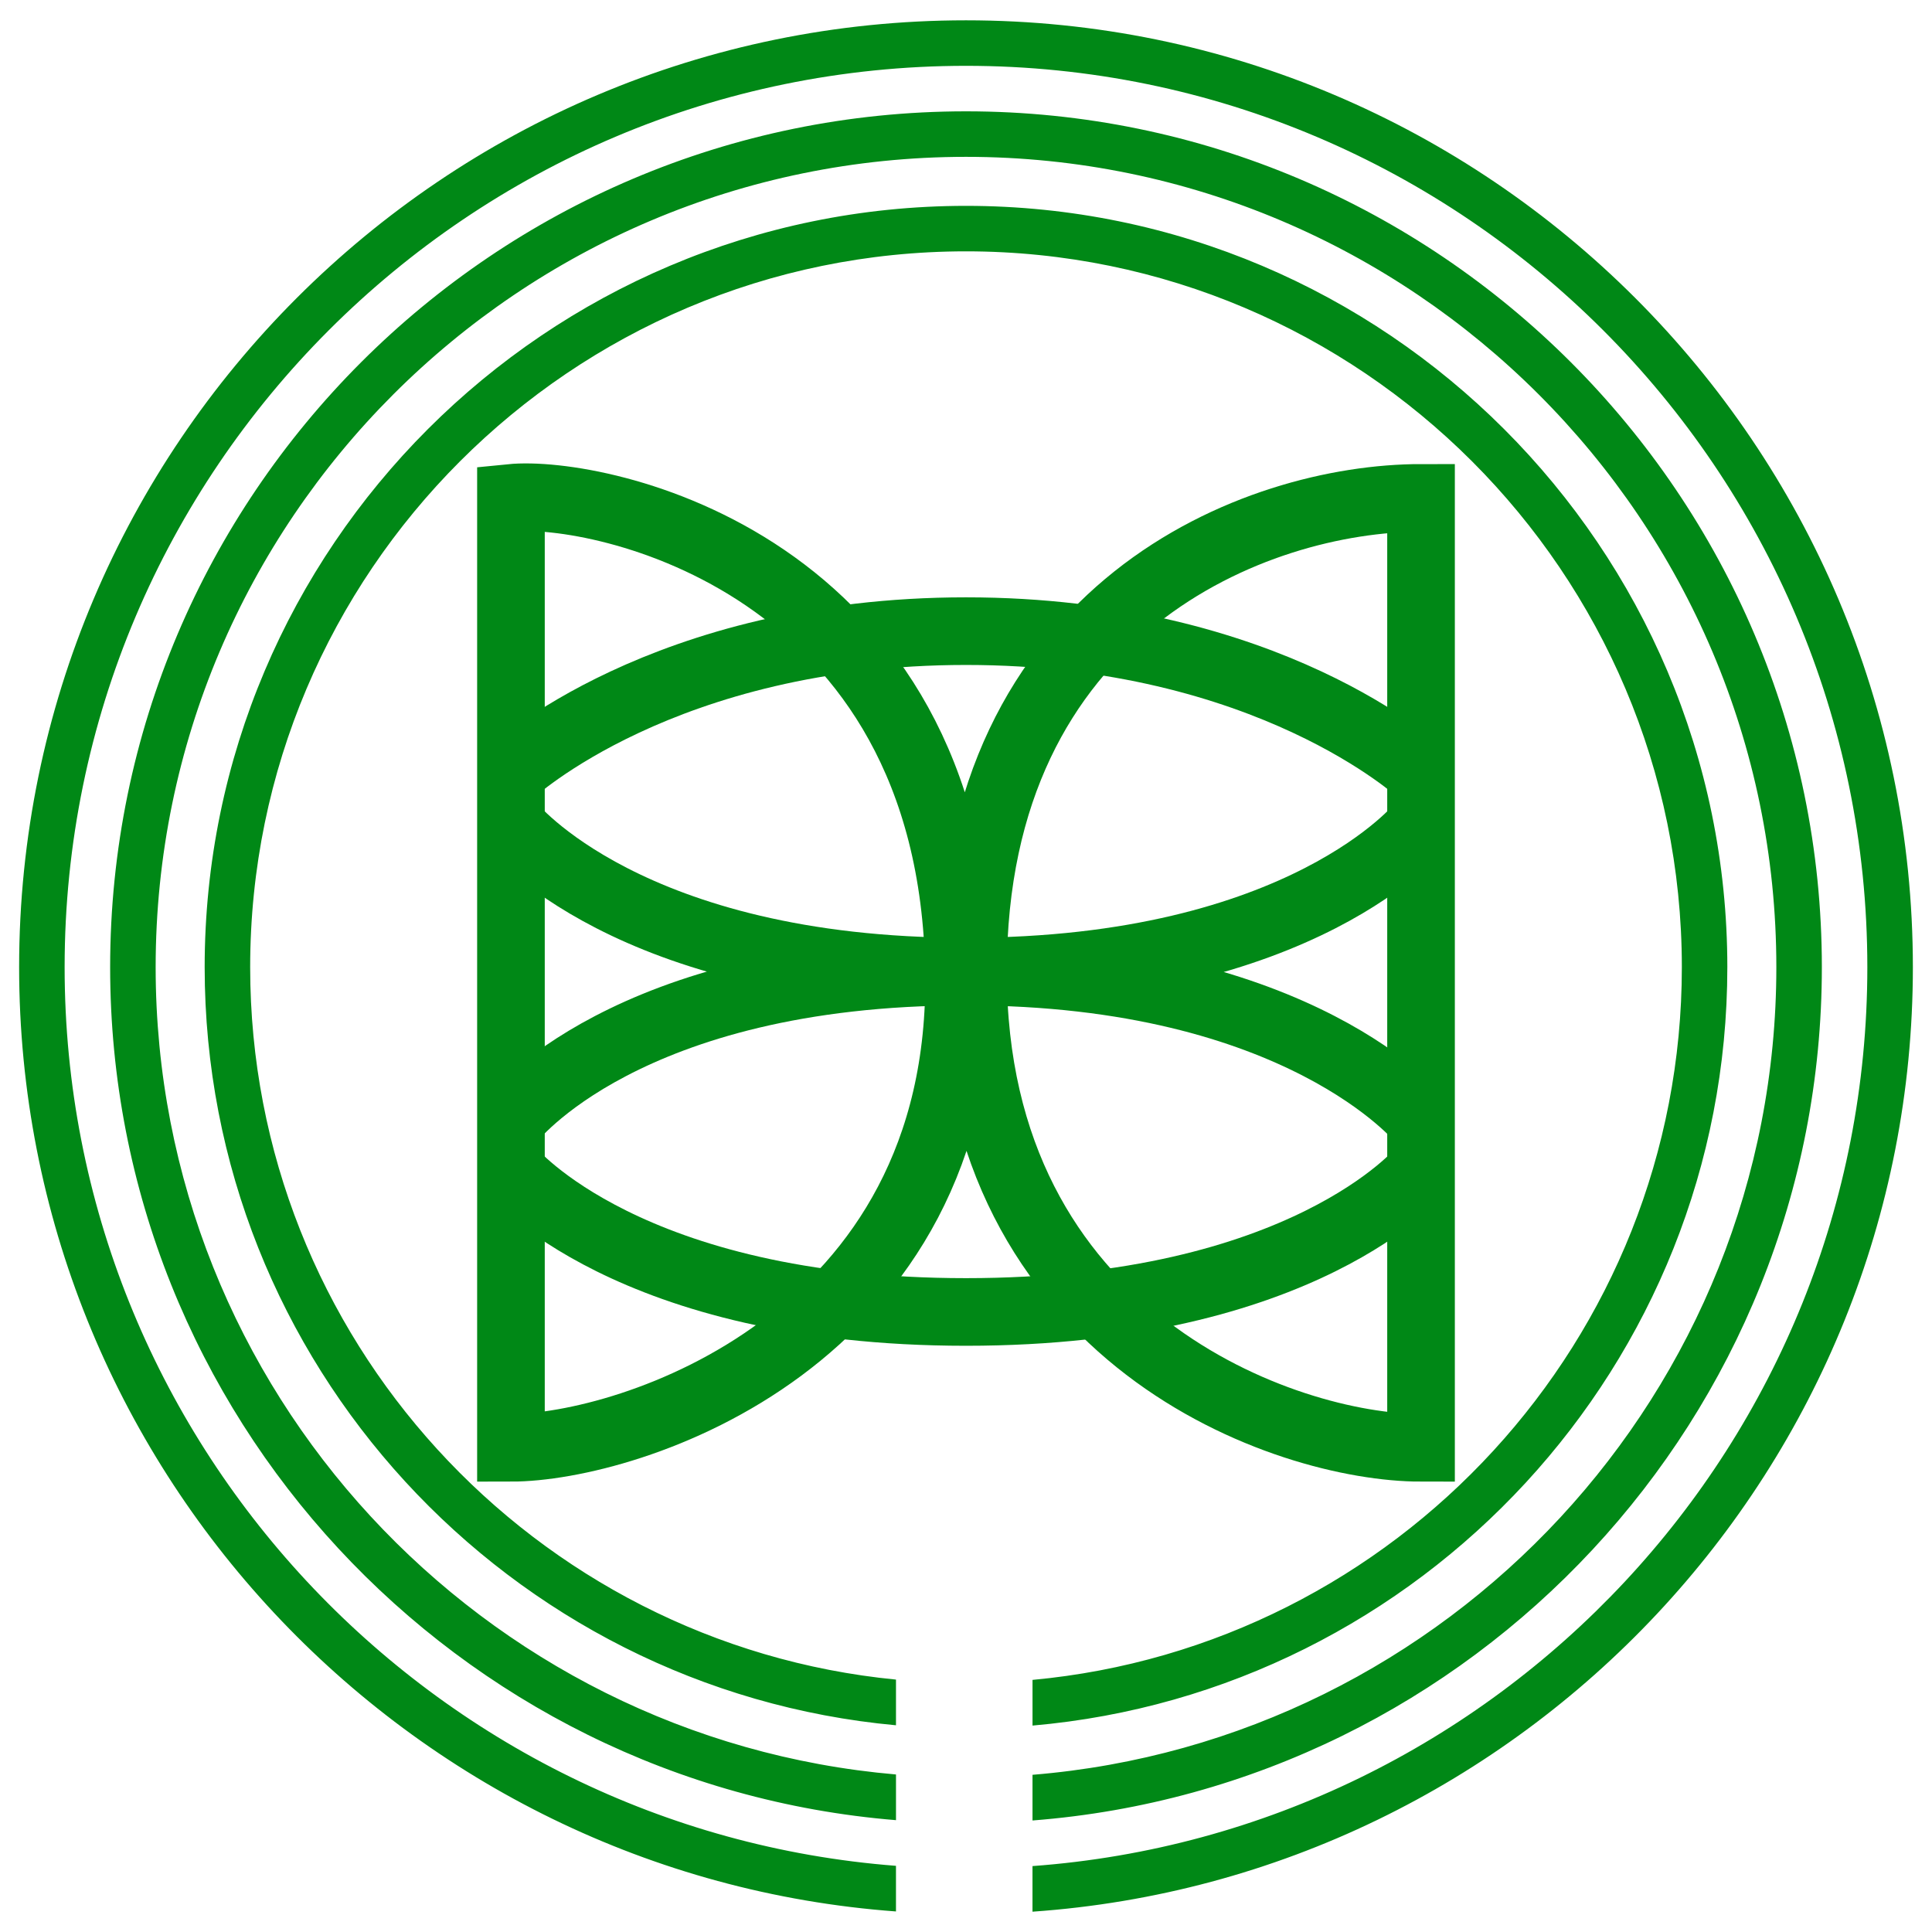
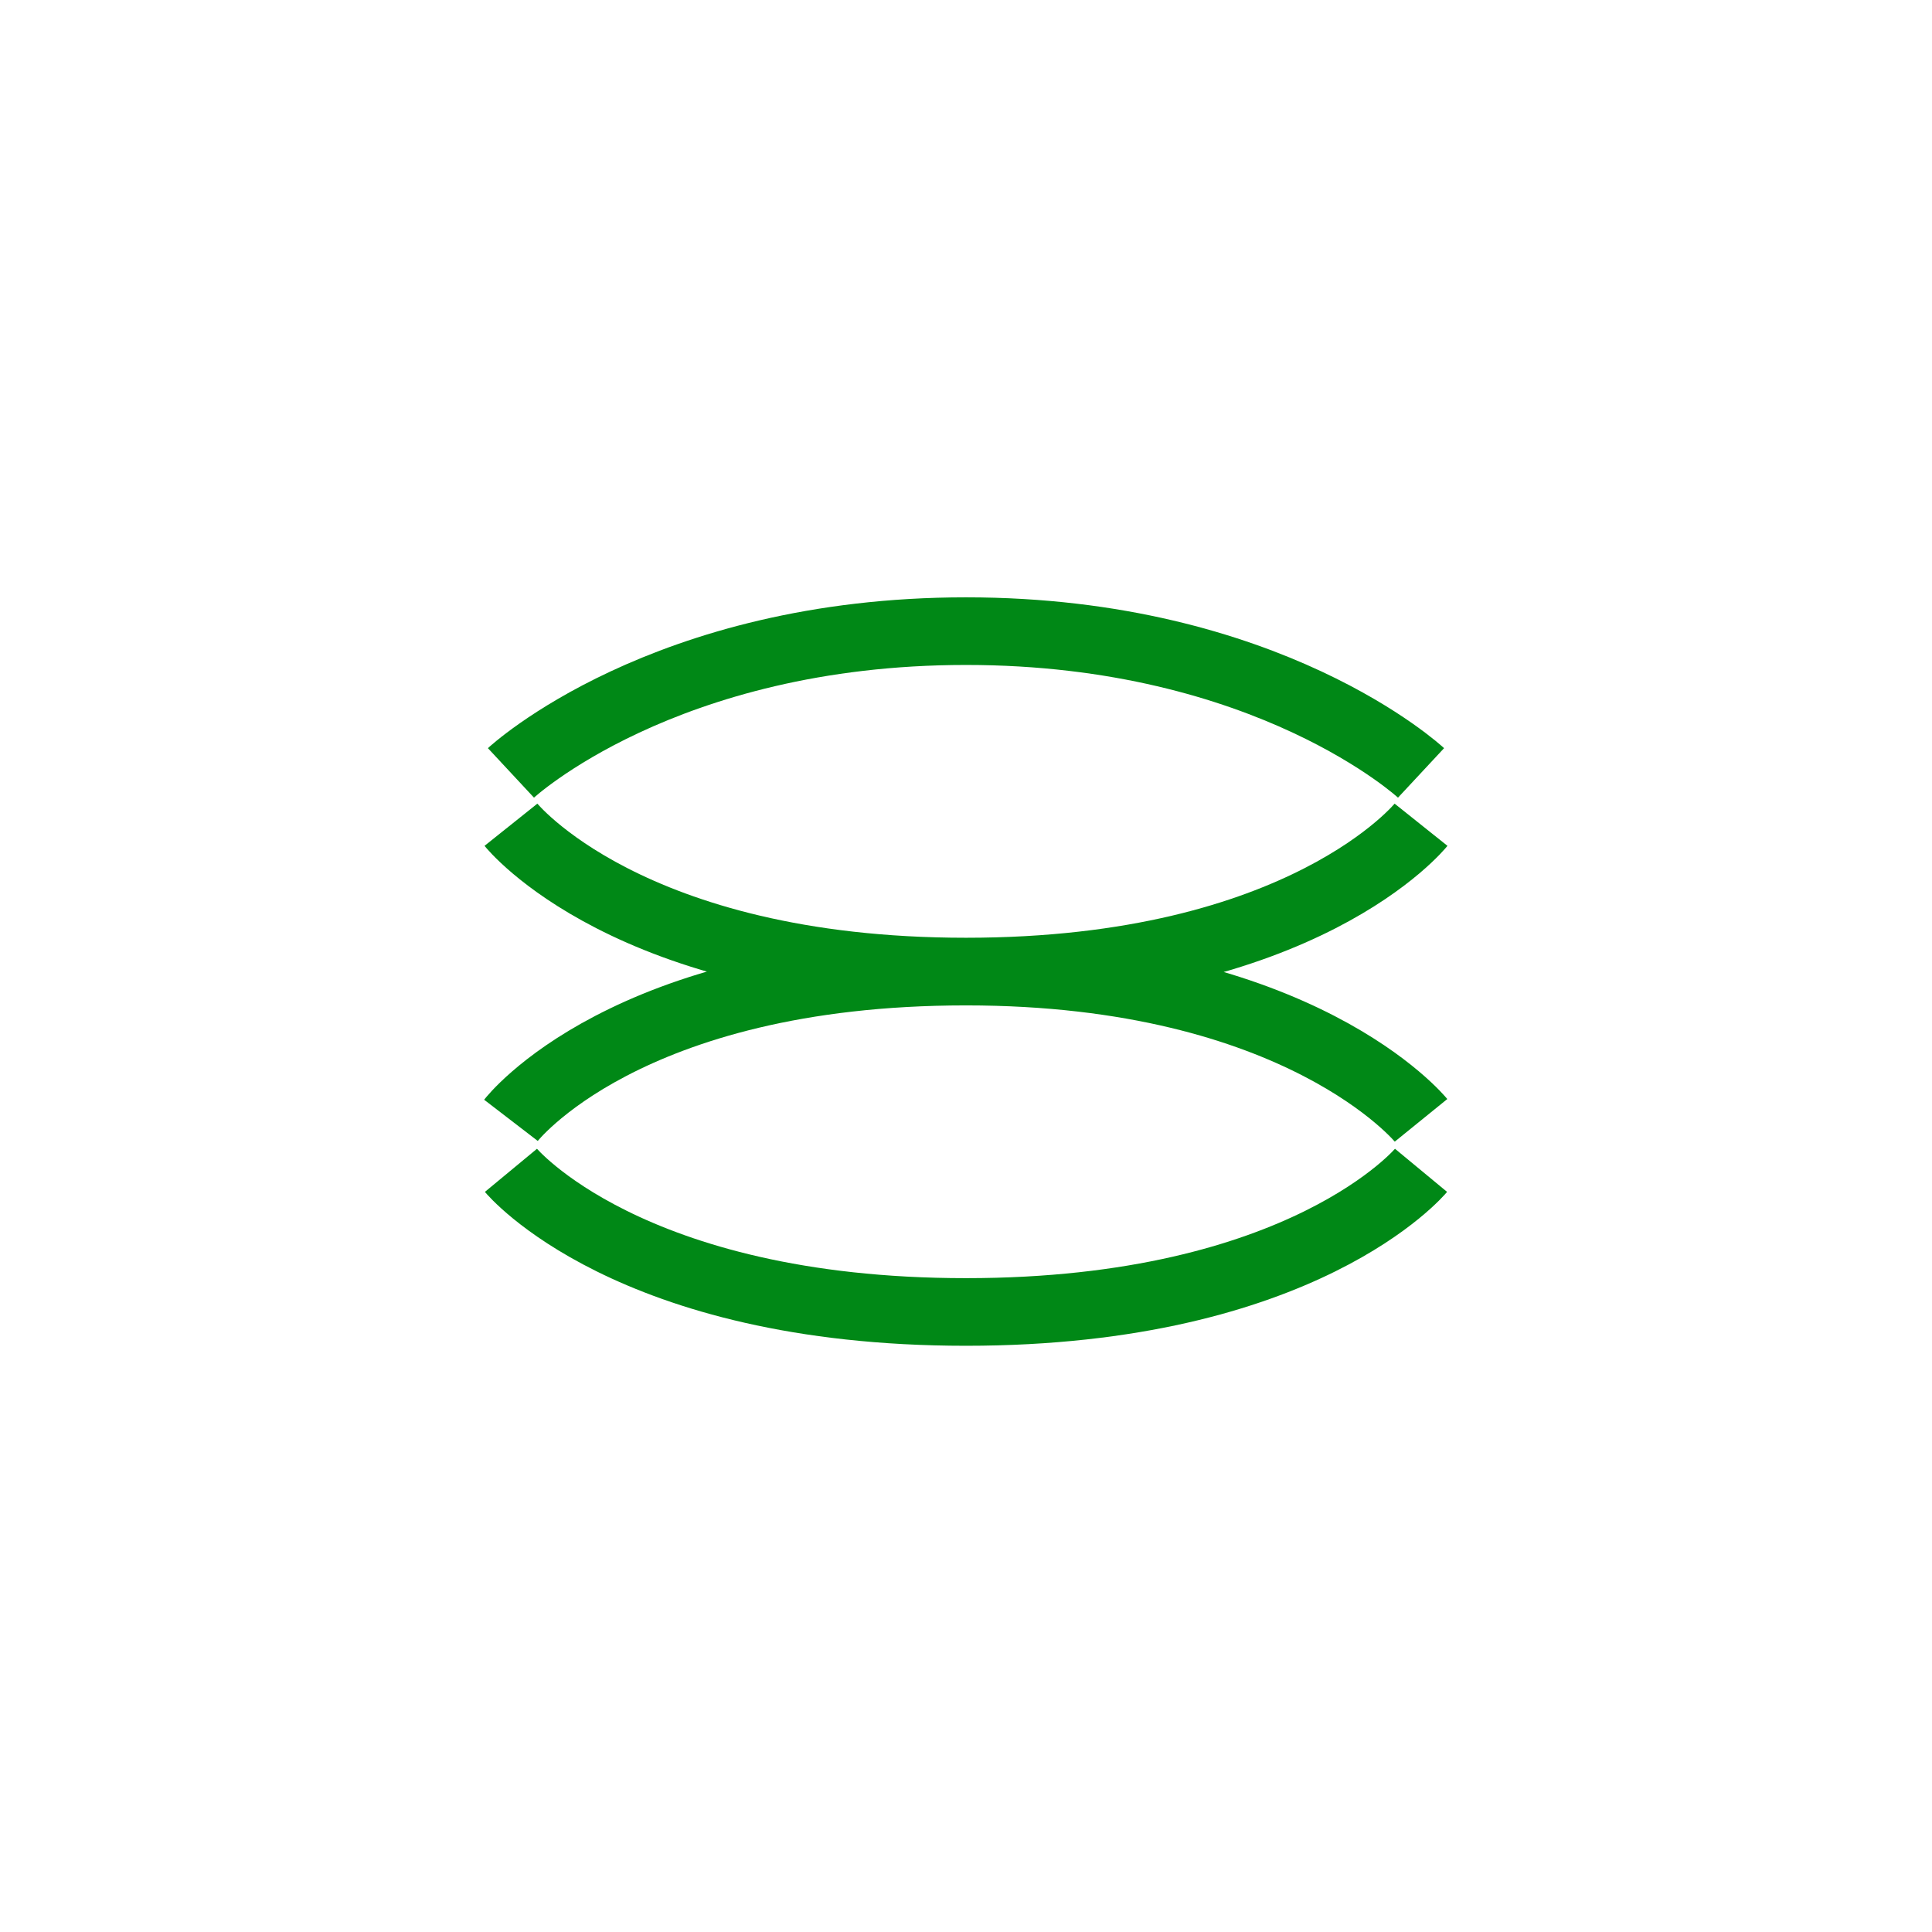
<svg xmlns="http://www.w3.org/2000/svg" width="200" height="200">
-   <path d="M198.02 100.123c0-54.048-43.972-98.02-98.02-98.02S1.98 46.075 1.98 100.123c0 51.609 40.096 94.027 90.771 97.75v-4.723C44.674 189.439 6.69 149.133 6.69 100.123c0-51.451 41.857-93.309 93.308-93.309s93.308 41.857 93.308 93.309c0 49.134-38.175 89.518-86.423 93.053v4.721c50.849-3.547 91.137-46.042 91.137-97.774zm-9.422 0c0-48.854-39.744-88.598-88.598-88.598s-88.598 39.746-88.598 88.598c0 46.412 35.875 84.6 81.351 88.299v-4.729c-42.875-3.687-76.64-39.758-76.64-83.57 0-46.255 37.631-83.887 83.887-83.887s83.887 37.632 83.887 83.887c0 43.938-33.955 80.089-77.002 83.604v4.728c45.647-3.525 81.713-41.796 81.713-88.332zm-9.785 0c0-43.458-35.354-78.813-78.813-78.813s-78.813 35.355-78.813 78.813c0 41.014 31.494 74.807 71.565 78.477v-4.729c-37.472-3.655-66.854-35.333-66.854-73.748 0-40.859 33.242-74.104 74.103-74.104s74.103 33.242 74.103 74.104c0 38.539-29.572 70.295-67.218 73.779v4.729c40.244-3.499 71.927-37.37 71.927-78.508z" fill="#008816" />
  <g fill="none" stroke="#008816" stroke-width="7" stroke-miterlimit="10">
-     <path d="M52.893 51.542v98.334c12.119 0 46.998-10.955 46.383-49.3-.68-42.4-37.324-49.94-46.383-49.034zm94.212 0v98.334c-13.888 0-46.396-11.161-46.381-49.3.015-37.777 29.352-49.034 46.381-49.034z" />
    <path d="M52.893 80.011S68.657 65.336 100 65.336s47.105 14.675 47.105 14.675m-94.212 5.366s12.14 15.199 47.107 15.199 47.105-15.199 47.105-15.199m-94.212 30.6S64.729 100.578 100 100.578c34.614 0 47.105 15.399 47.105 15.399m-94.212 5.175s12.14 14.662 47.107 14.662 47.105-14.662 47.105-14.662" />
  </g>
</svg>